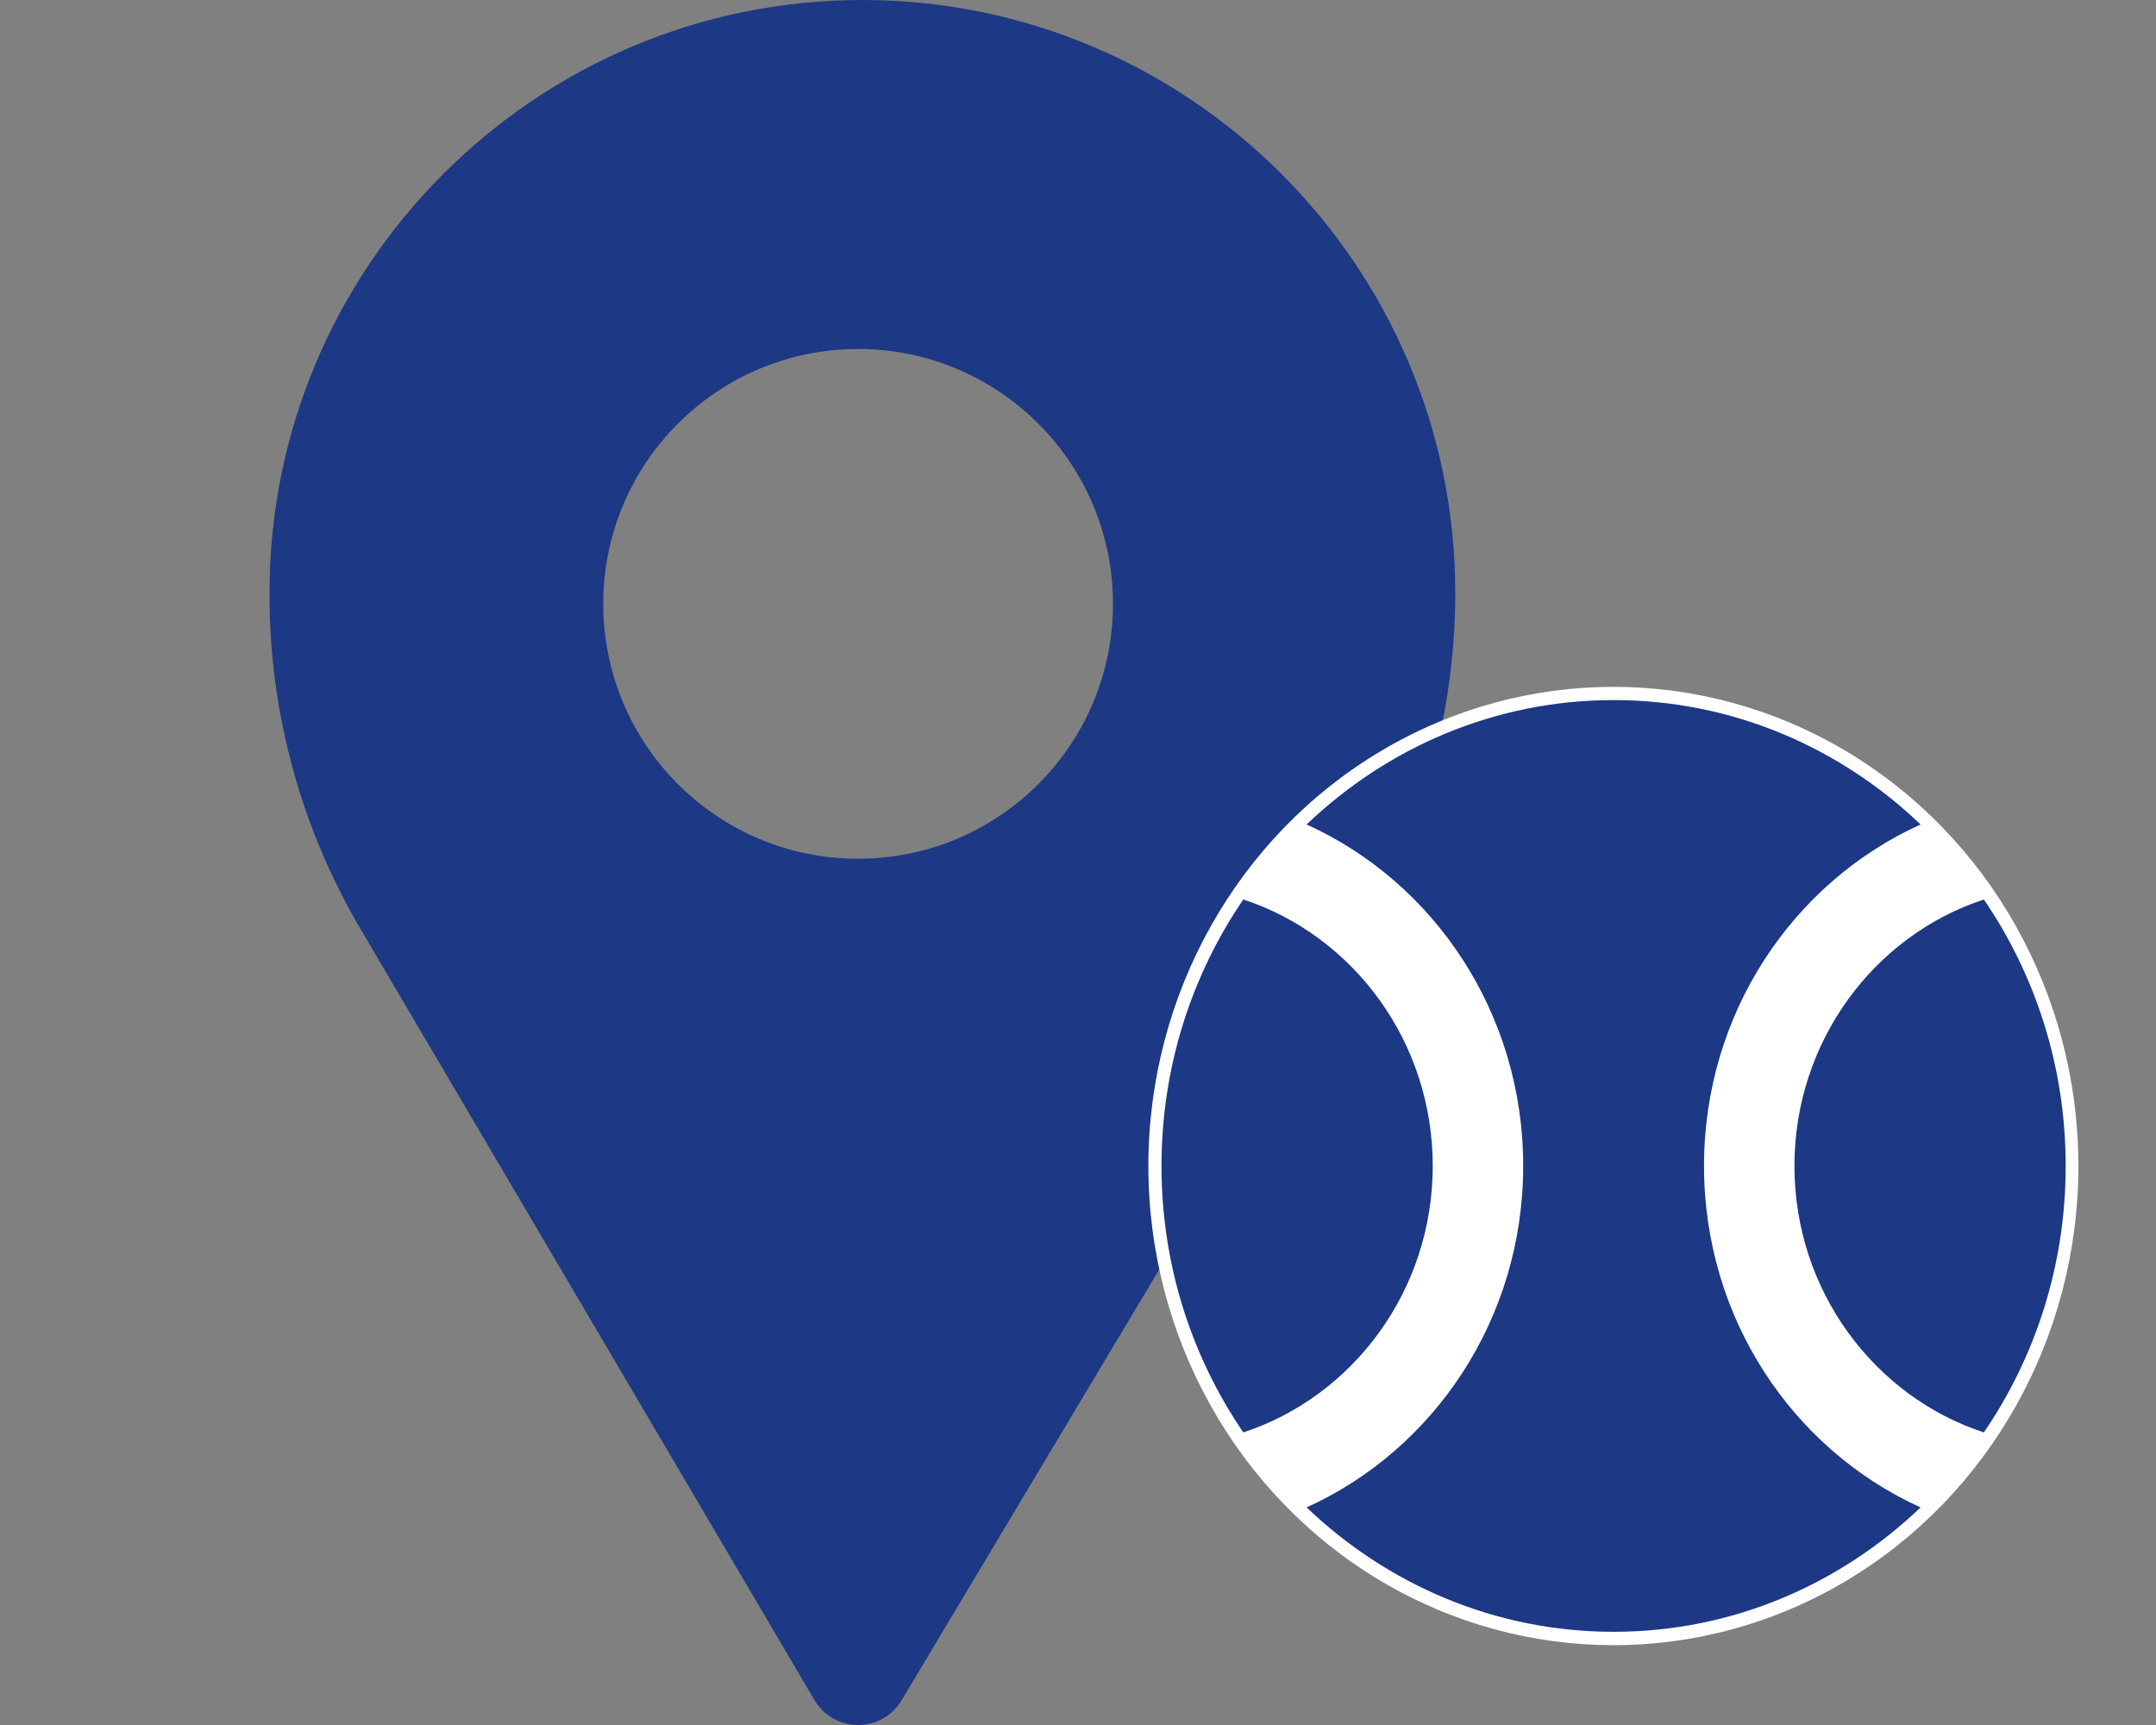
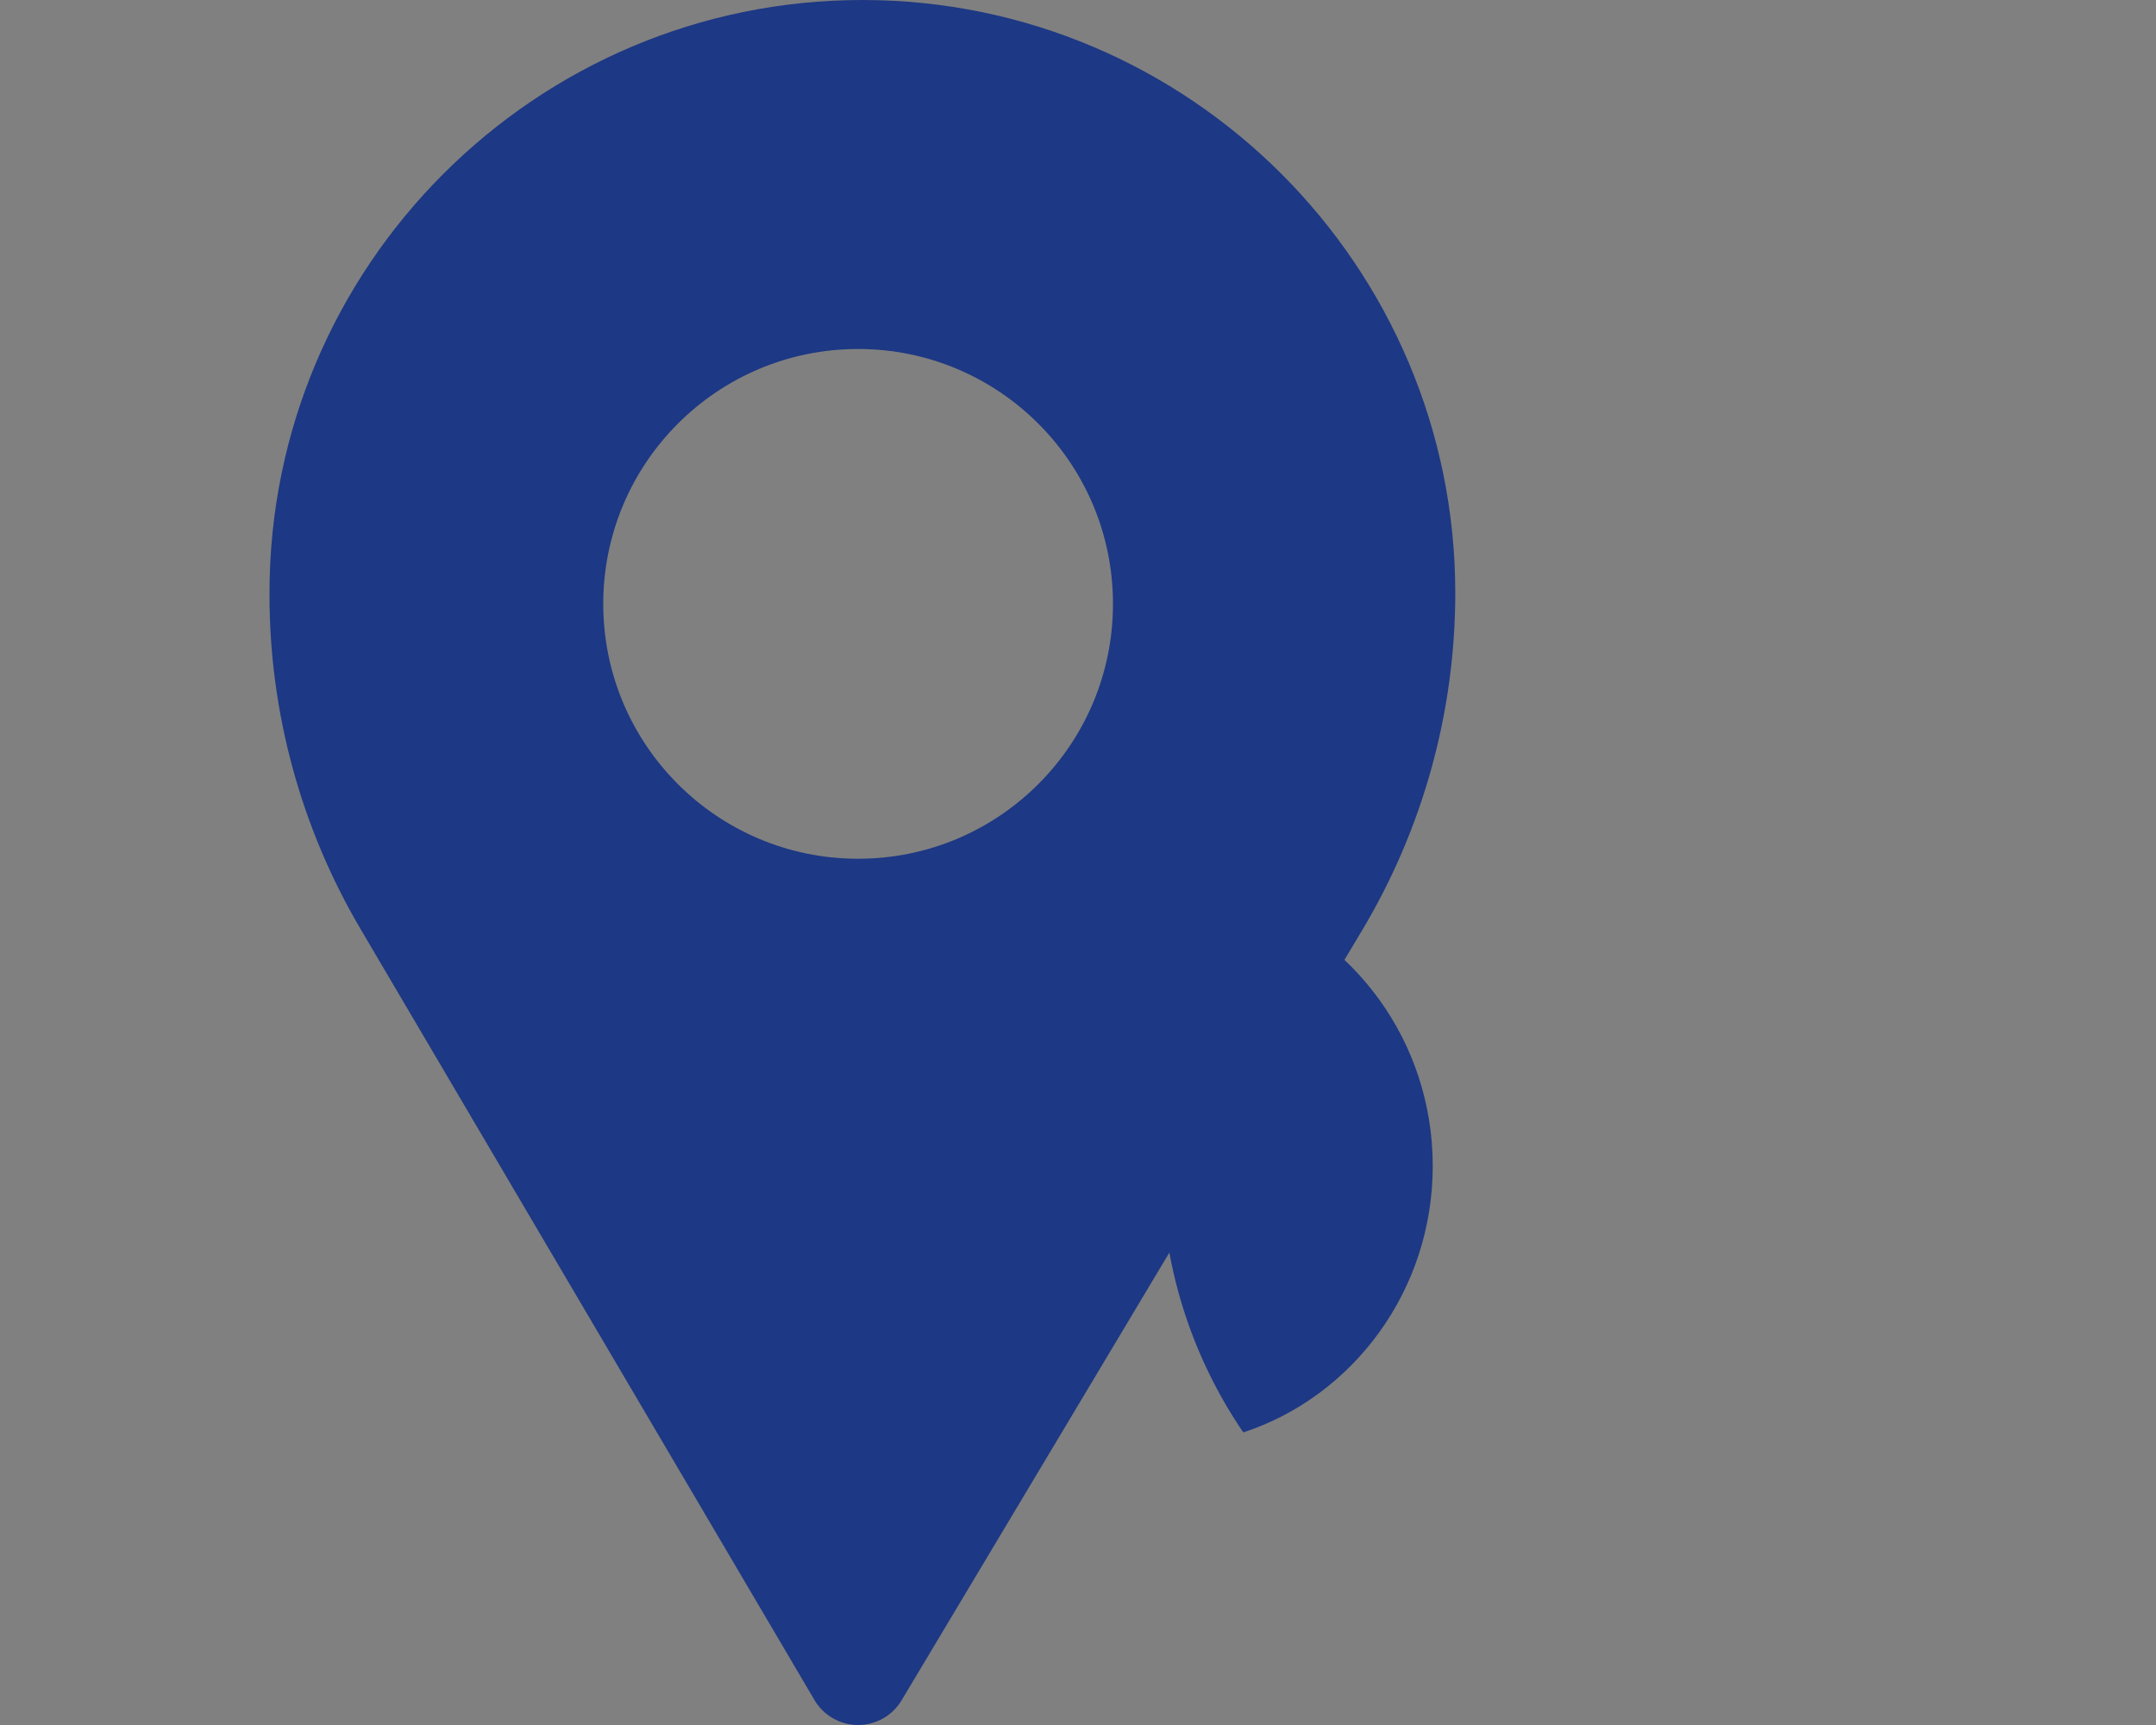
<svg xmlns="http://www.w3.org/2000/svg" width="80" height="64" viewBox="0 0 80 64" fill="none">
  <rect x="0" y="0" width="80" height="64" fill="#808080" stroke="none" />
  <g clip-path="url(#clip0_102_302)">
    <path d="M31.999 0C19.869 0 10 9.869 10 21.999V22.083C10 26.431 11.166 30.71 13.372 34.457L30.222 63.075C30.559 63.646 31.172 63.998 31.835 64H31.841C32.502 64 33.114 63.653 33.453 63.086L50.541 34.518C52.803 30.736 53.999 26.407 53.999 21.999C53.999 9.869 44.13 0 31.999 0V0ZM31.841 31.861C26.618 31.861 22.384 27.628 22.384 22.405C22.384 17.182 26.618 12.948 31.841 12.948C37.064 12.948 41.298 17.182 41.298 22.405C41.298 27.627 37.064 31.861 31.841 31.861Z" fill="#1D3884" />
  </g>
-   <ellipse cx="59.866" cy="43.261" rx="17.255" ry="17.778" fill="white" />
  <g clip-path="url(#clip1_102_302)">
    <path d="M46.134 33.372C44.222 36.172 43.098 39.577 43.098 43.258C43.098 46.94 44.222 50.344 46.134 53.144C50.194 51.814 53.163 47.89 53.163 43.258C53.163 38.626 50.194 34.702 46.134 33.372Z" fill="#1D3884" />
-     <path d="M73.613 33.372C69.553 34.703 66.584 38.626 66.584 43.258C66.584 47.89 69.553 51.814 73.613 53.145C75.525 50.345 76.649 46.94 76.649 43.258C76.649 39.577 75.525 36.172 73.613 33.372Z" fill="#1D3884" />
-     <path d="M63.229 43.258C63.229 37.589 66.534 32.732 71.265 30.589C68.279 27.737 64.286 25.974 59.874 25.974C55.462 25.974 51.469 27.737 48.483 30.589C53.214 32.732 56.519 37.589 56.519 43.258C56.519 48.927 53.214 53.784 48.483 55.927C51.469 58.779 55.462 60.542 59.874 60.542C64.286 60.542 68.279 58.779 71.265 55.927C66.534 53.784 63.229 48.927 63.229 43.258Z" fill="#1D3884" />
  </g>
  <defs>
    <clipPath id="clip0_102_302">
      <rect width="64" height="64" fill="white" />
    </clipPath>
    <clipPath id="clip1_102_302">
      <rect width="40.262" height="41.481" fill="white" transform="translate(39.742 22.517)" />
    </clipPath>
  </defs>
</svg>